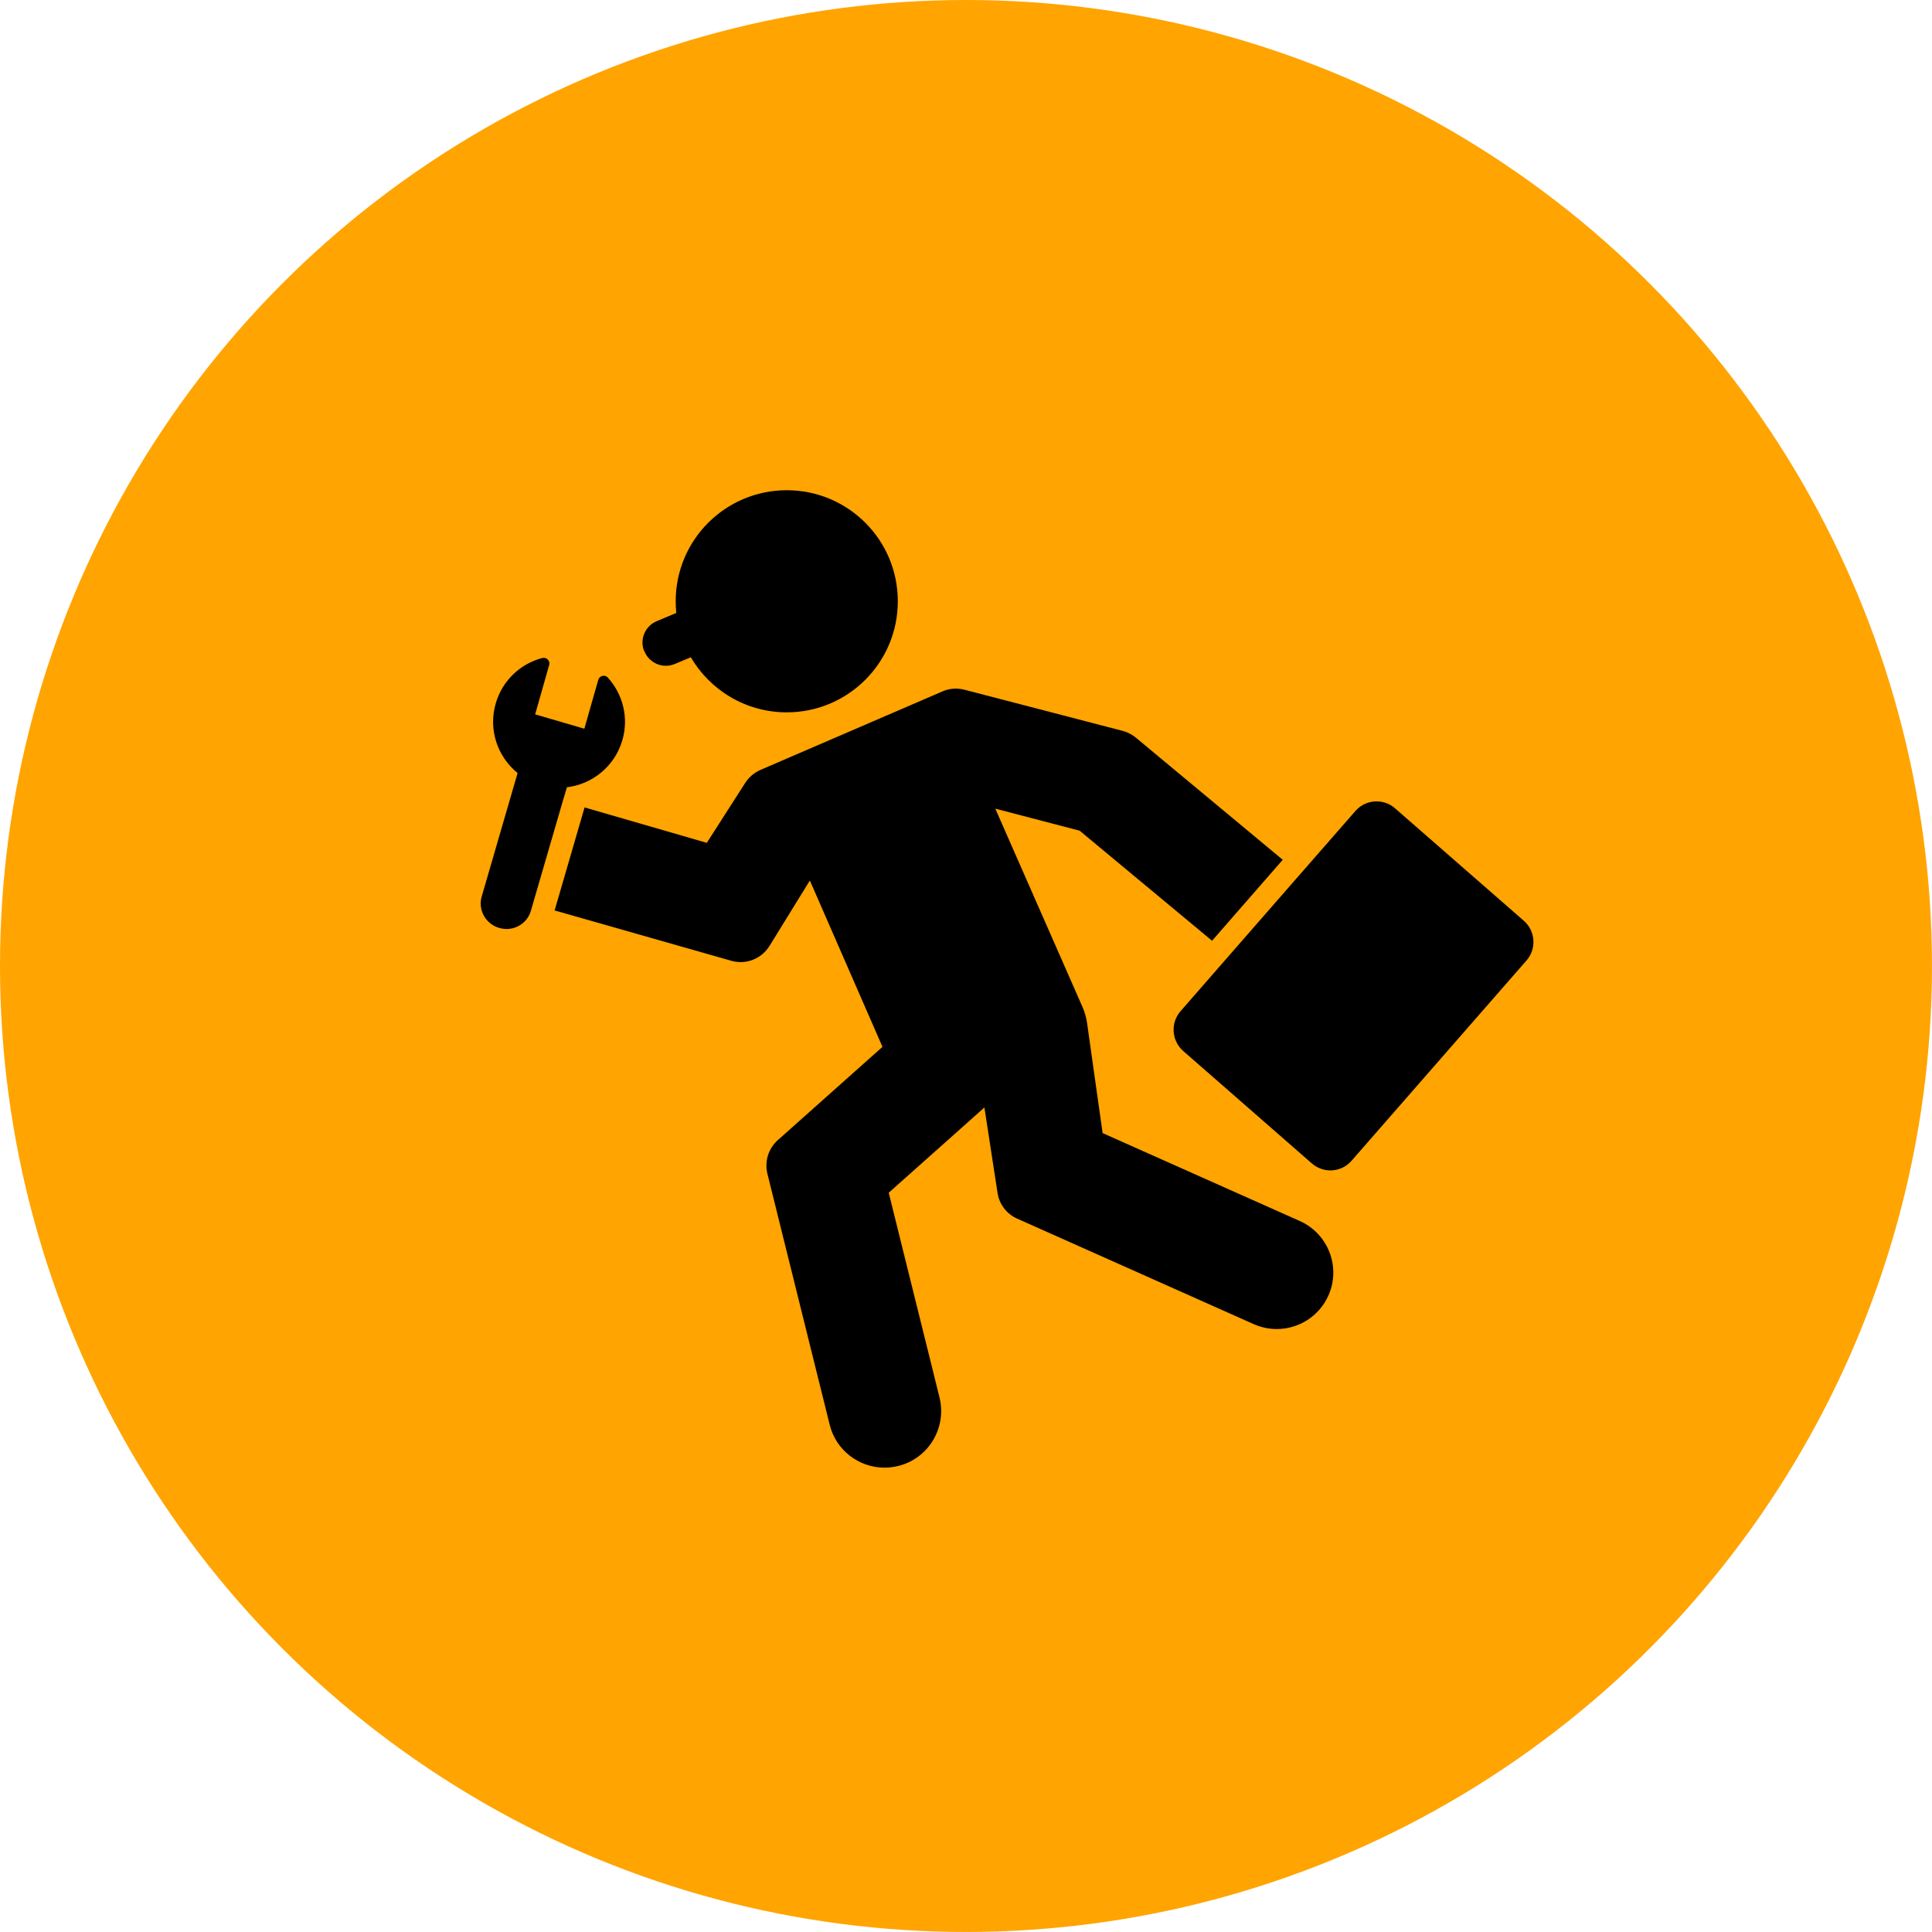
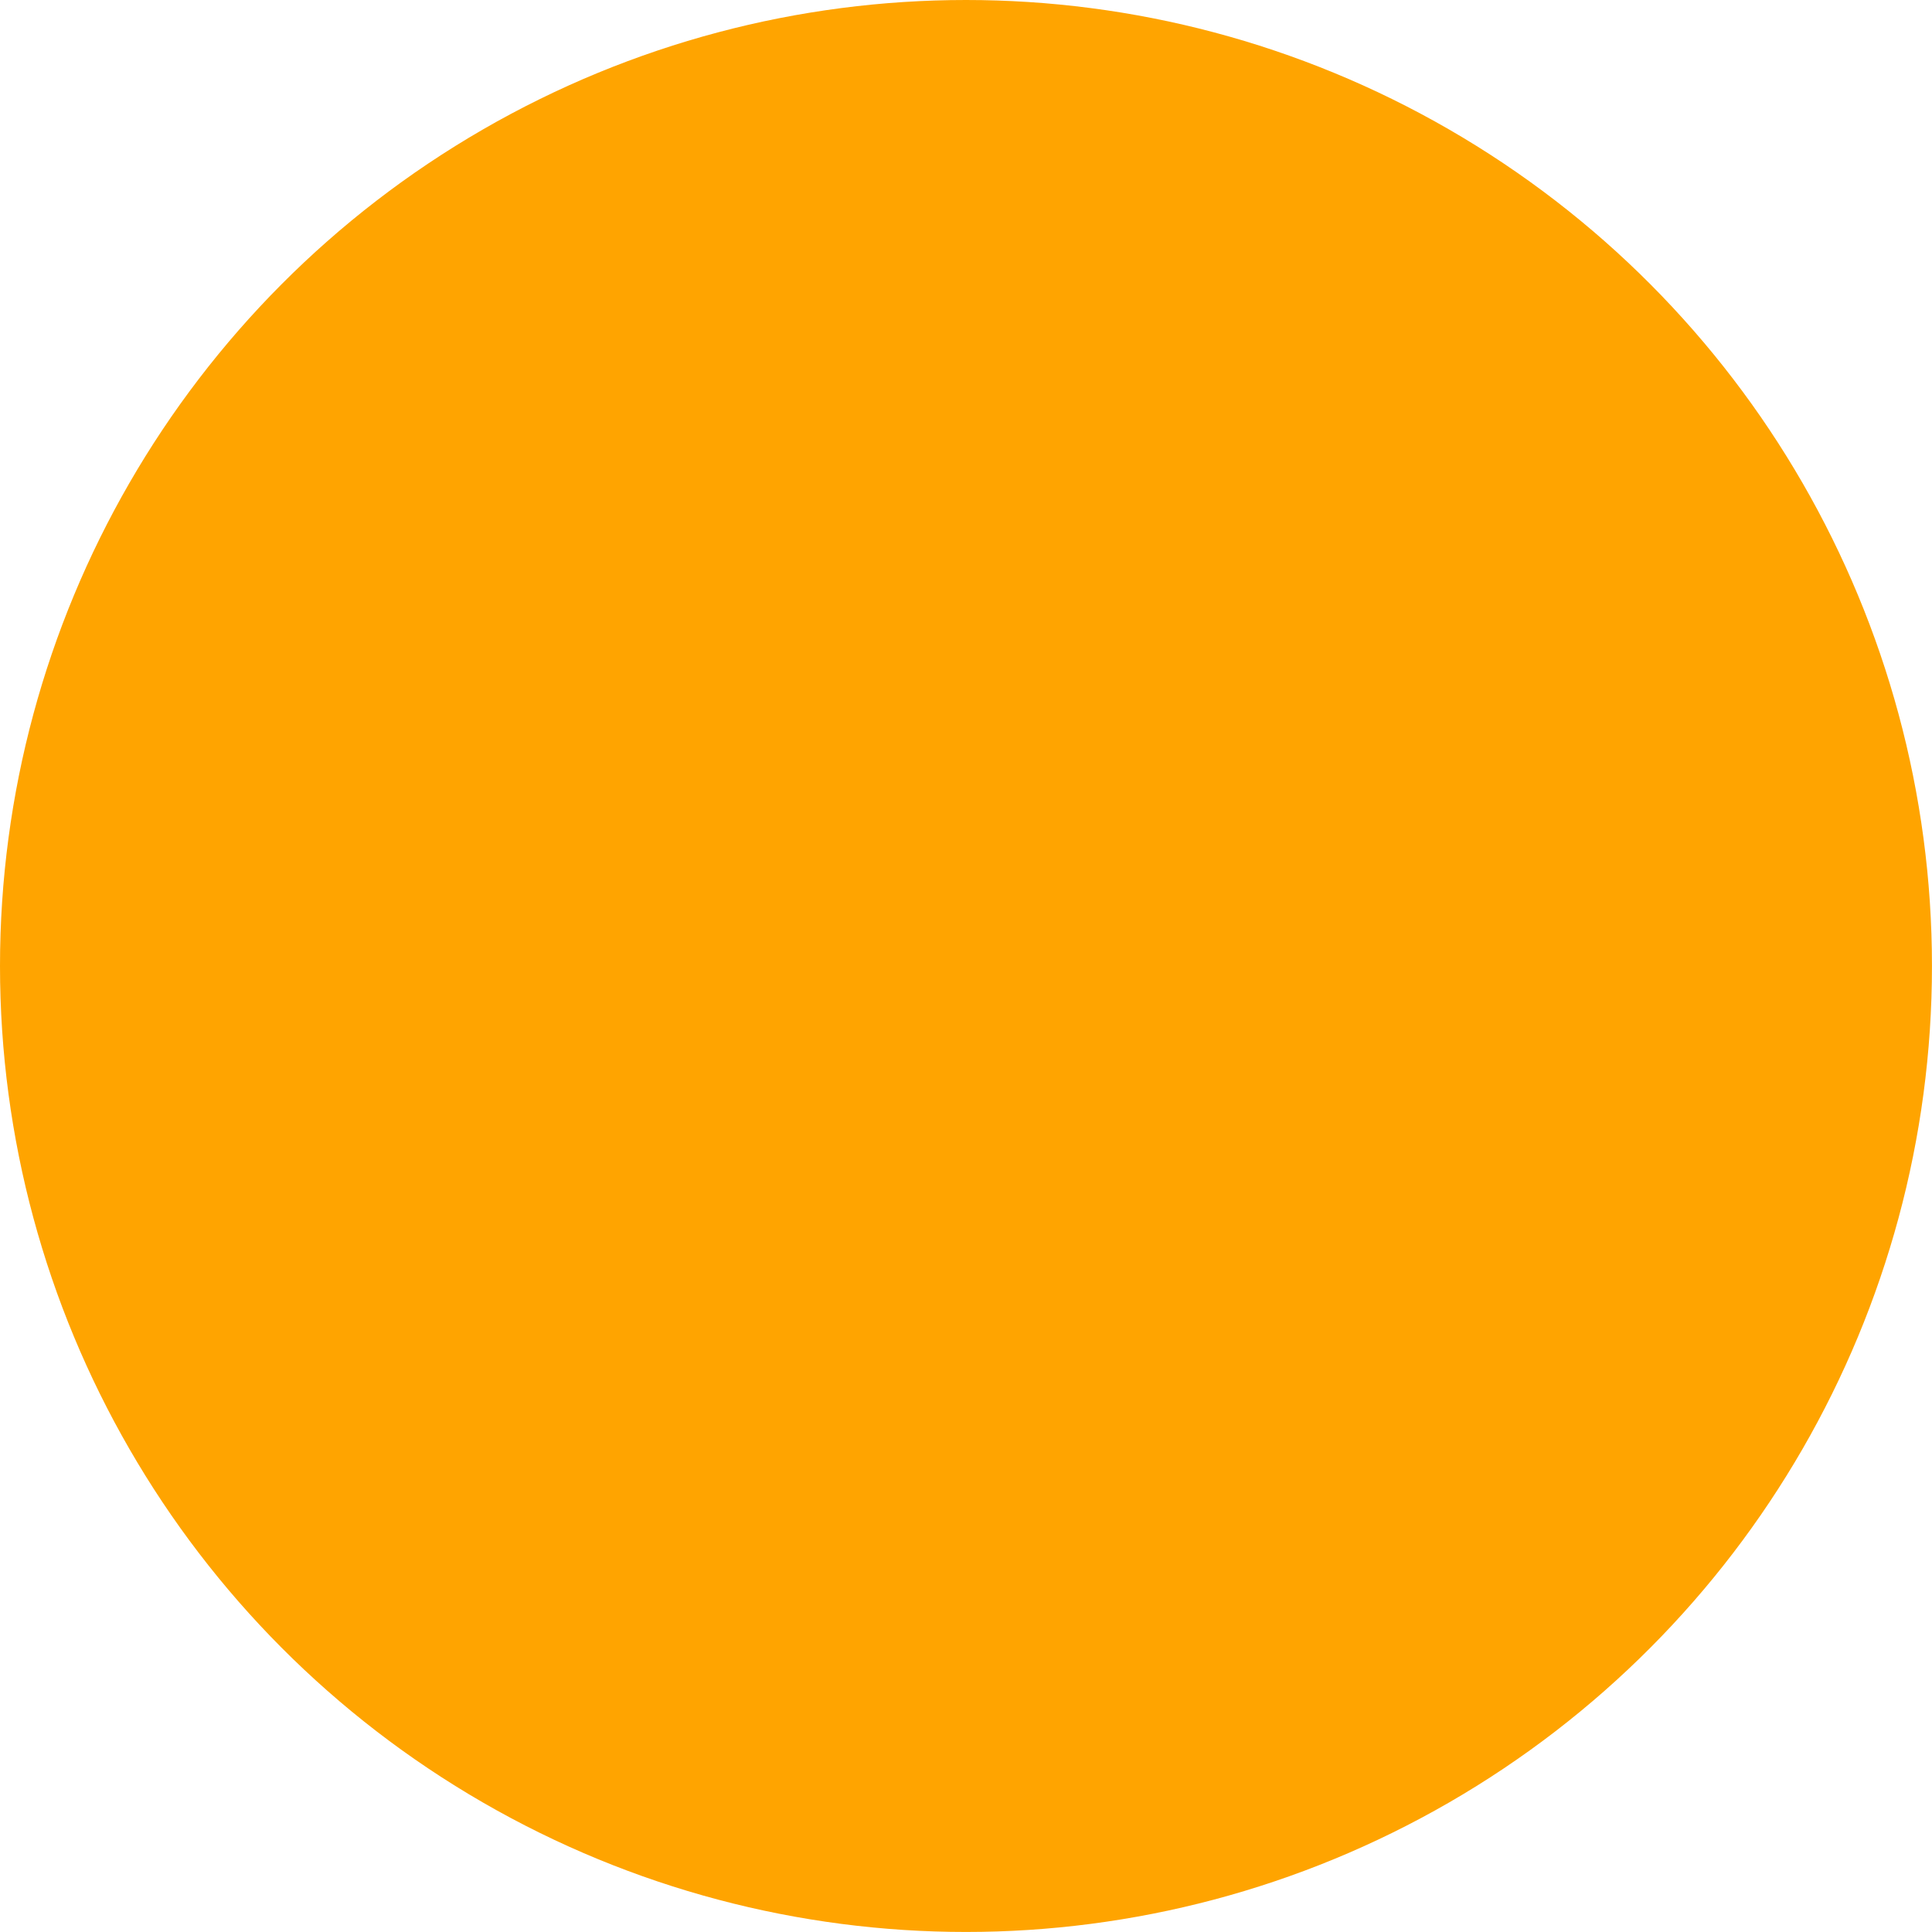
<svg xmlns="http://www.w3.org/2000/svg" xmlns:xlink="http://www.w3.org/1999/xlink" version="1.1" x="0px" y="0px" width="51.667px" height="51.667px" viewBox="0 0 51.667 51.667" style="enable-background:new 0 0 51.667 51.667;" xml:space="preserve">
  <style type="text/css">
	.st0{fill:#FFA400;}
	.st1{clip-path:url(#SVGID_2_);}
	.st2{clip-path:url(#SVGID_4_);}
</style>
  <defs>
</defs>
  <circle class="st0" cx="25.833" cy="25.833" r="25.833" />
  <g>
    <g>
      <defs>
-         <rect id="SVGID_1_" x="12.856" y="13.109" width="28.162" height="26.16" />
-       </defs>
+         </defs>
      <clipPath id="SVGID_2_">
        <use xlink:href="#SVGID_1_" style="overflow:visible;" />
      </clipPath>
-       <path class="st1" d="M34.758,32.652l-5.271-2.35l-0.417-2.952c-0.021-0.142-0.061-0.281-0.118-0.414l-2.335-5.311l2.256,0.59    l3.541,2.943l1.89-2.165l-3.928-3.266c-0.103-0.085-0.224-0.148-0.351-0.181l-4.234-1.101c-0.197-0.051-0.402-0.036-0.587,0.045    l-4.866,2.099c-0.166,0.073-0.306,0.19-0.405,0.342l-1.031,1.609l-3.269-0.947l-0.801,2.755l4.736,1.349    c0.387,0.106,0.798-0.057,1.01-0.399l1.08-1.751l1.942,4.449l-2.8,2.495c-0.251,0.224-0.357,0.569-0.278,0.895l1.666,6.714    c0.169,0.69,0.789,1.149,1.467,1.149c0.121,0,0.242-0.015,0.366-0.045c0.811-0.199,1.304-1.022,1.104-1.833l-1.358-5.474    l2.559-2.28l0.351,2.283c0.045,0.306,0.245,0.566,0.526,0.69l6.327,2.822c0.2,0.088,0.408,0.13,0.614,0.13    c0.578,0,1.131-0.333,1.382-0.898C35.865,33.886,35.52,32.991,34.758,32.652L34.758,32.652z M34.758,32.652" />
-       <path class="st1" d="M15.161,21.054c0.68-0.082,1.279-0.56,1.482-1.258c0.179-0.608,0.009-1.237-0.387-1.675    c-0.079-0.088-0.224-0.054-0.257,0.061l-0.372,1.306l-1.316-0.384l0.375-1.319c0.033-0.112-0.07-0.218-0.185-0.188    c-0.578,0.151-1.065,0.596-1.243,1.213c-0.206,0.702,0.048,1.43,0.584,1.863l-0.959,3.3c-0.106,0.36,0.103,0.735,0.463,0.841    l0.012,0.003c0.064,0.018,0.127,0.027,0.19,0.027c0.293,0,0.566-0.193,0.65-0.49l0.052-0.179l0.798-2.743L15.161,21.054z     M15.161,21.054" />
-       <path class="st1" d="M40.749,24.622l-3.439-3.003c-0.142-0.127-0.321-0.188-0.496-0.188c-0.212,0-0.42,0.088-0.569,0.26    l-1.518,1.736l-1.815,2.078l-1.34,1.536c-0.275,0.315-0.242,0.792,0.073,1.068l3.436,3.003c0.142,0.124,0.321,0.188,0.496,0.188    c0.212,0,0.42-0.088,0.569-0.26l4.676-5.353C41.097,25.375,41.064,24.895,40.749,24.622L40.749,24.622z M40.749,24.622" />
    </g>
-     <path d="M17.238,17.428c0.133,0.312,0.493,0.46,0.804,0.33l0.433-0.181c0.514,0.88,1.47,1.473,2.565,1.473   c1.639,0,2.97-1.328,2.97-2.97c0-1.642-1.328-2.97-2.97-2.97c-1.639,0-2.97,1.328-2.97,2.97c0,0.106,0.006,0.209,0.015,0.312   l-0.526,0.221c-0.312,0.133-0.46,0.493-0.33,0.805L17.238,17.428z M17.238,17.428" />
  </g>
</svg>